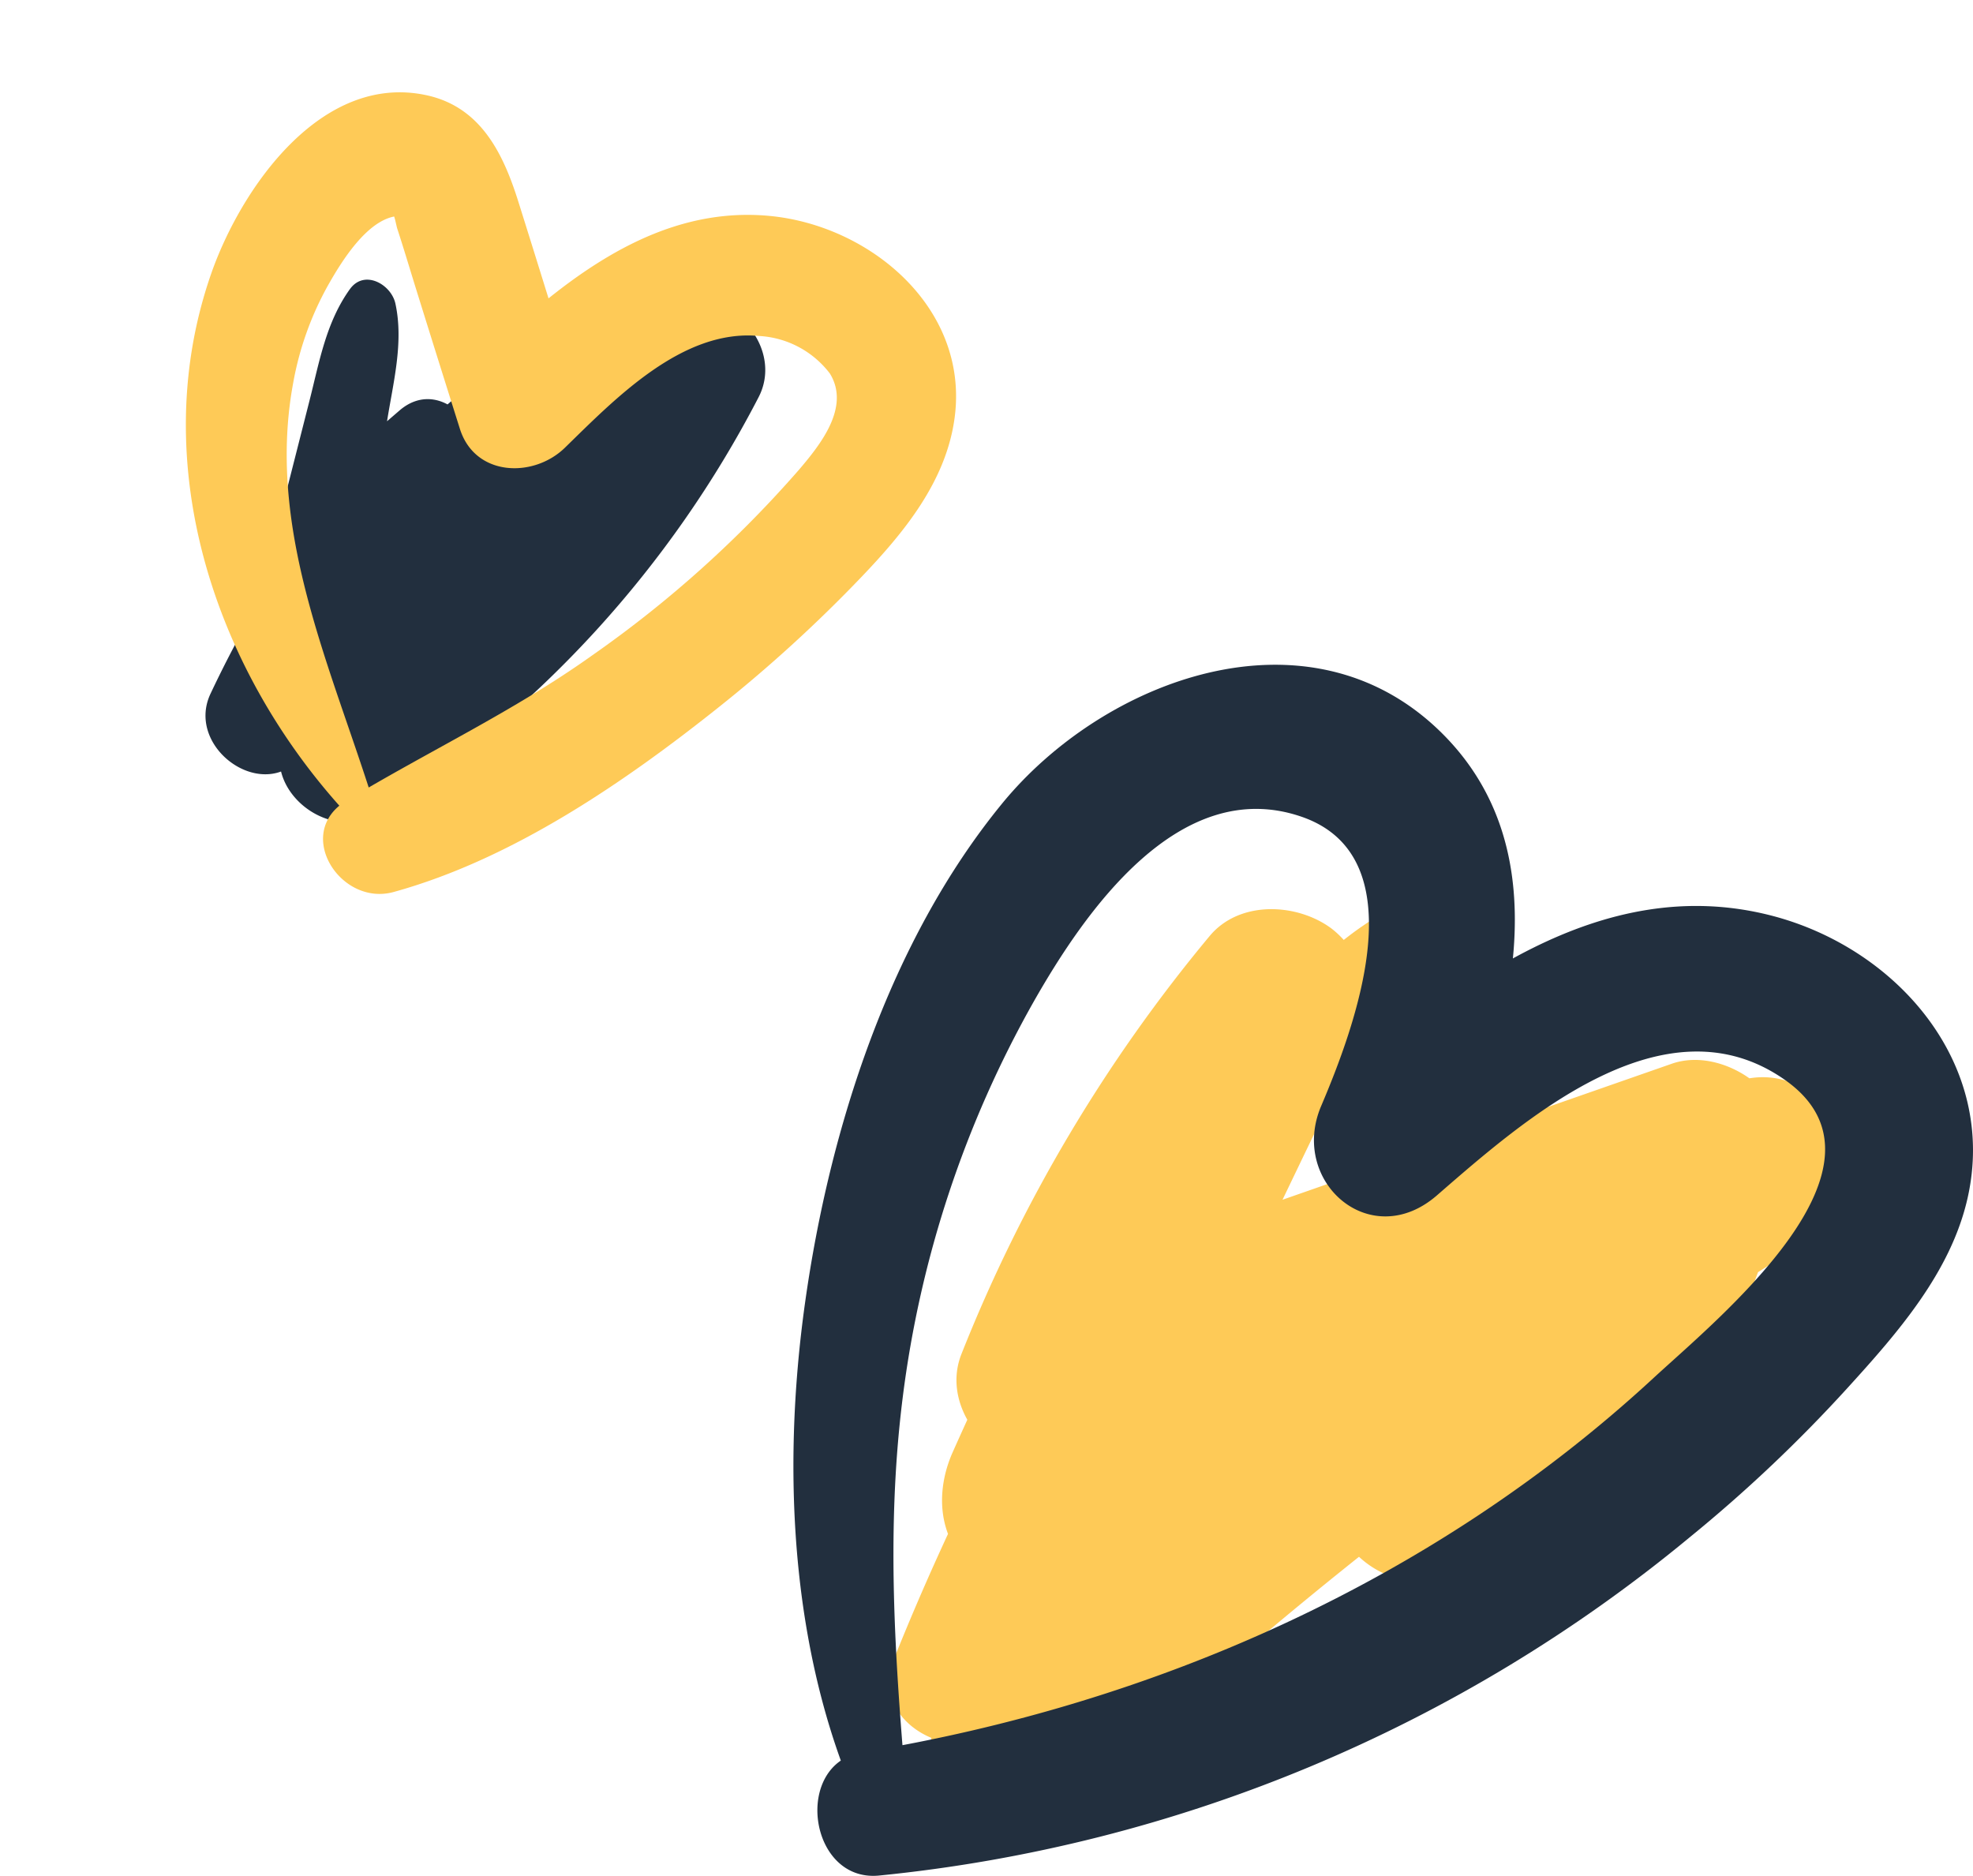
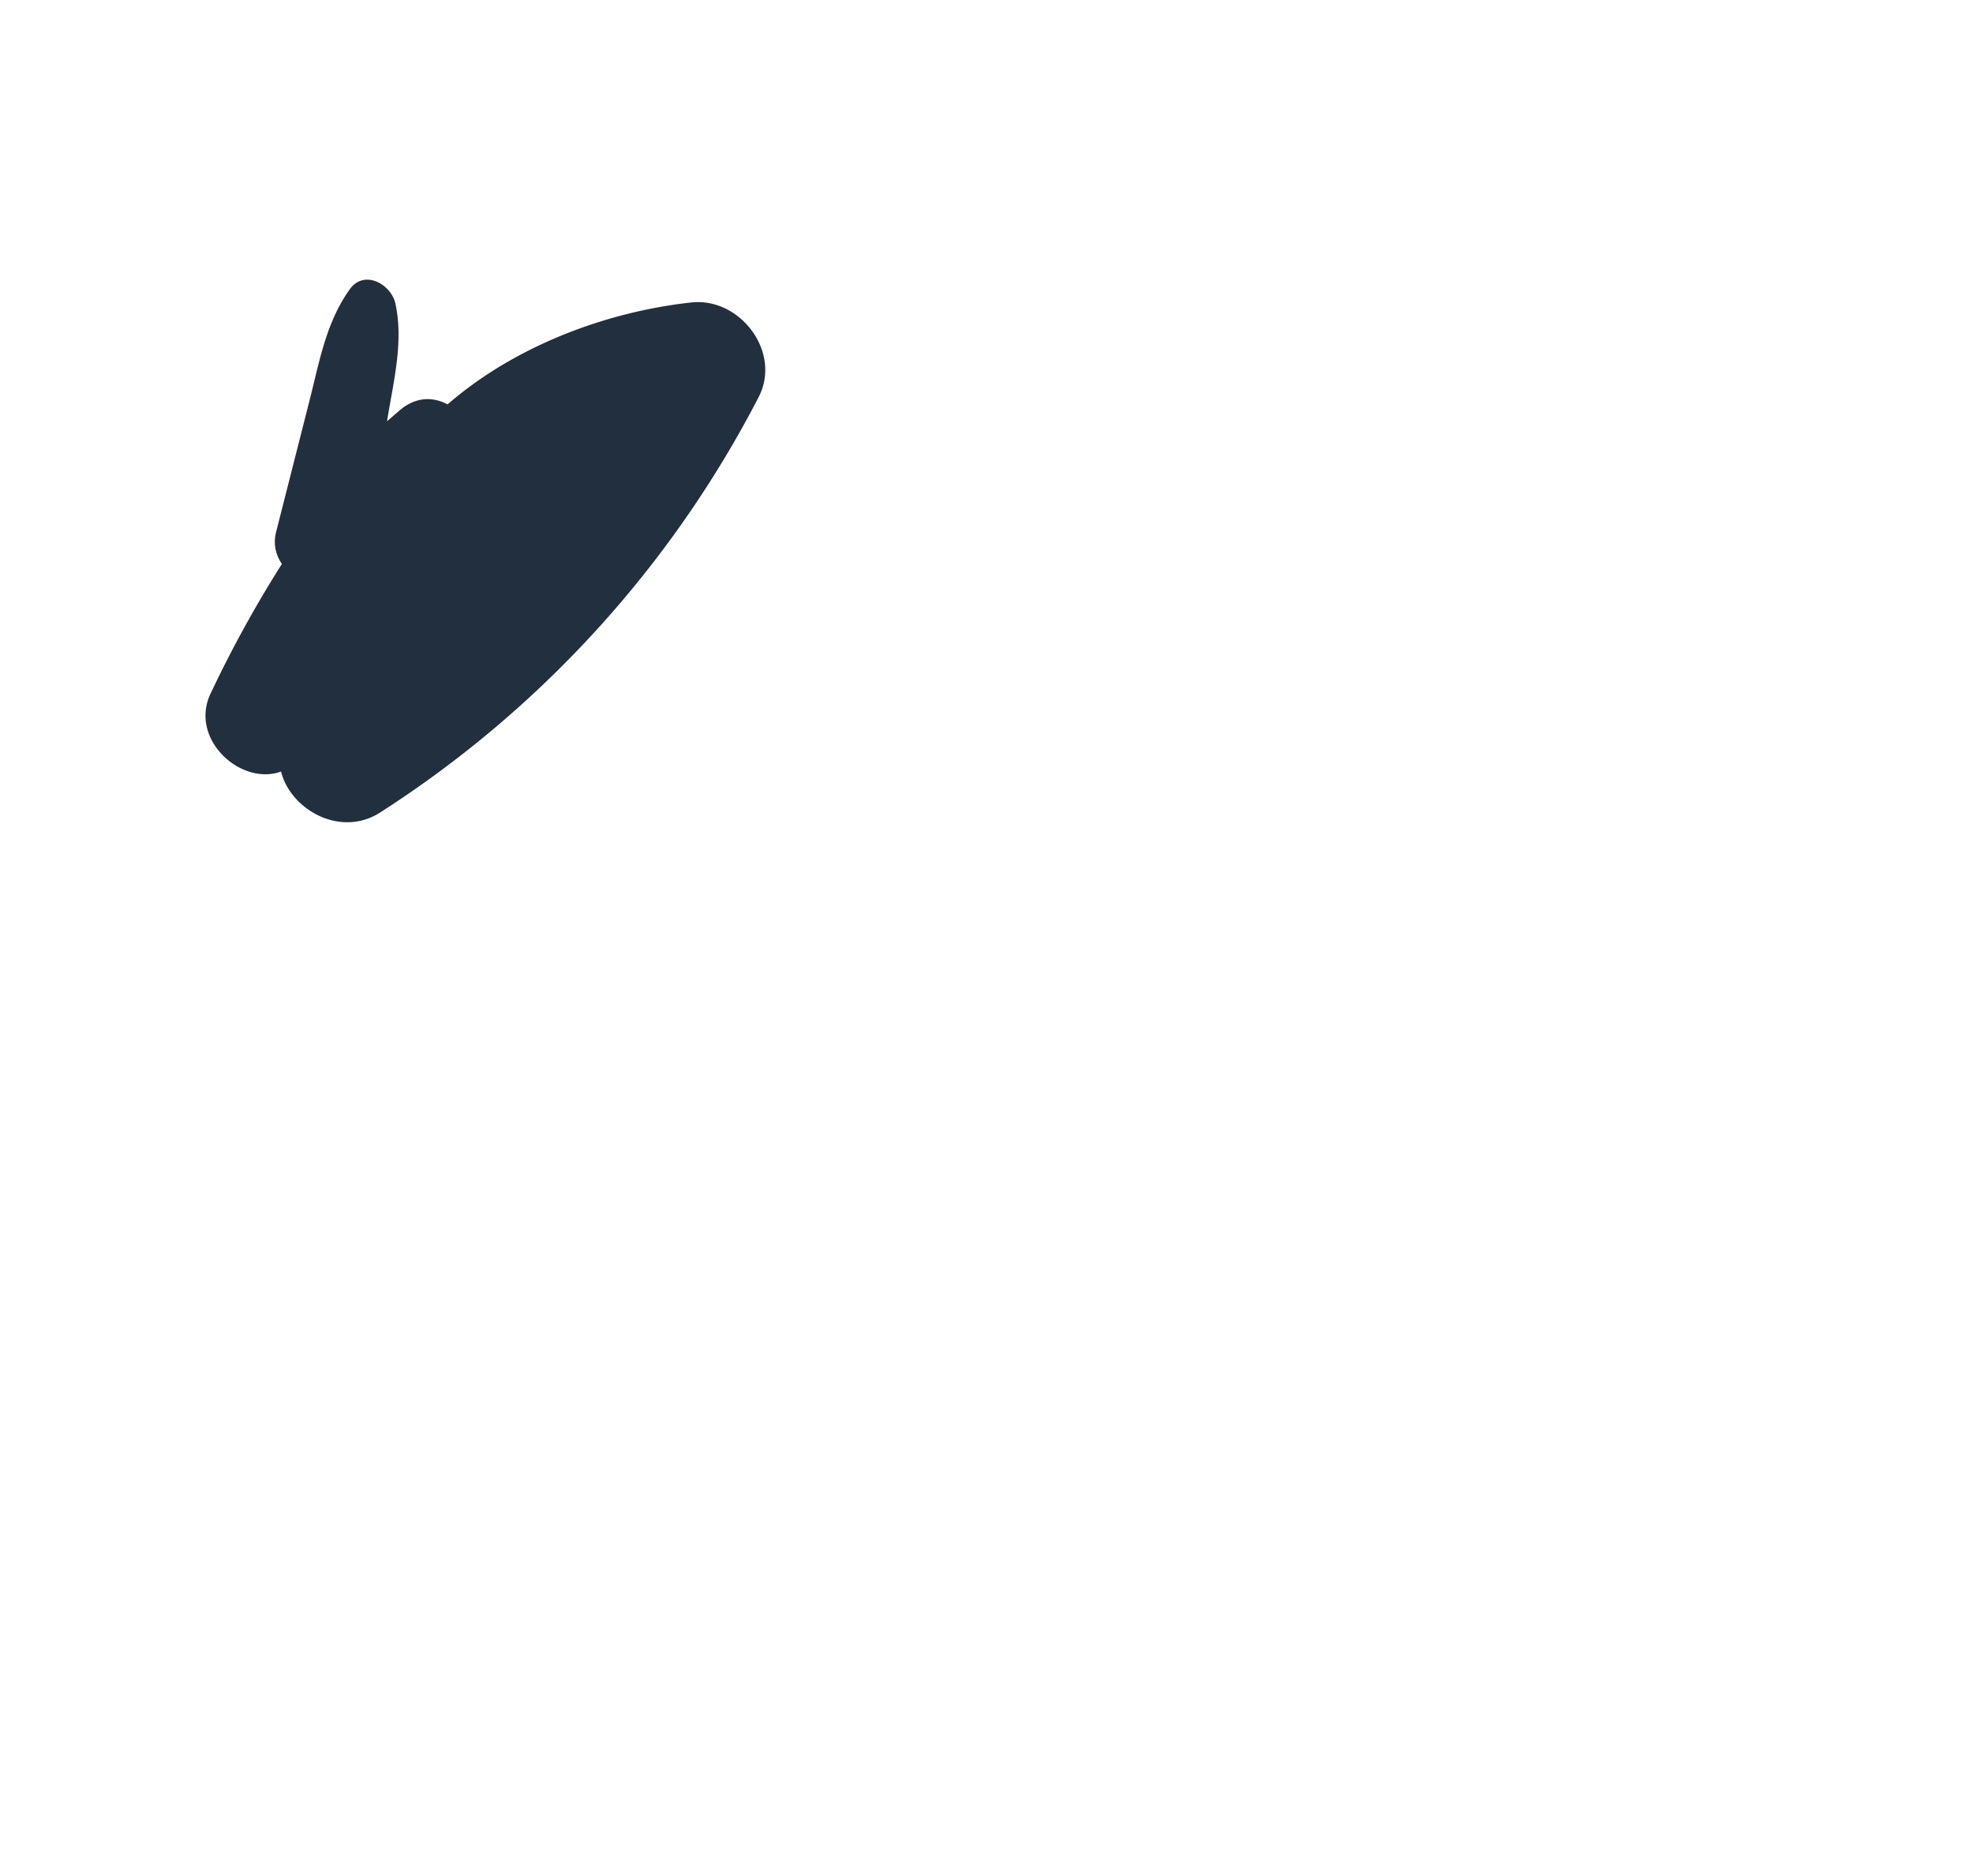
<svg xmlns="http://www.w3.org/2000/svg" width="130.958" height="124.505" viewBox="0 0 130.958 124.505">
  <defs>
    <style>
      .cls-1 {
        fill: #feca57;
      }

      .cls-2 {
        fill: #222f3e;
      }
    </style>
  </defs>
  <g id="Group_150" data-name="Group 150" transform="translate(230.759 -3082.371)">
    <g id="Group_129" data-name="Group 129" transform="translate(-1063.861 385.344)">
-       <path id="Path_286" data-name="Path 286" class="cls-1" d="M42.632,385.349c-4.532,2.24-7.477,5.829-10.554,9.814-3.147,4.075-6.122,8.28-8.883,12.627A170.752,170.752,0,0,0,9.049,435.444c-1.81,4.486,4.654,7.445,7.7,4.48C27.359,429.585,37.679,418.936,48.1,408.4l-7.471-7.471c-9.551,12.172-18.751,24.626-28.068,36.979-3.959,5.249,4.35,10.976,8.808,6.8a305.424,305.424,0,0,1,48.337-37c6.4-3.954.725-13.682-5.895-10.085A68.238,68.238,0,0,0,38.675,421.3c-2.718,4.3,1.8,10.255,6.692,8.705,12.8-4.056,21.4-15.052,22.919-28.268.433-3.769-4.2-6.982-7.606-5.794q-21.438,7.487-42.871,14.985l7.531,7.531a83.631,83.631,0,0,1,13.39-22.275l-9.683-7.472c-5.416,10.965-11.117,21.845-16.1,33.014-1.336,3-.869,6.532,2.181,8.315a6.145,6.145,0,0,0,8.315-2.18c5.757-10.787,10.867-21.947,16.25-32.926a6.227,6.227,0,0,0-1.588-7.953c-2.268-1.7-6.1-1.914-8.1.482A102.179,102.179,0,0,0,13.532,415.2c-1.7,4.261,3.392,9,7.532,7.531q21.413-7.579,42.811-15.2l-7.607-5.794c-.846,7.723-6.762,14.486-14.052,16.84l6.692,8.705A56.113,56.113,0,0,1,69.7,407.71l-5.895-10.085a314.964,314.964,0,0,0-50.373,39.15l8.808,6.8c8.925-12.052,17.988-24.018,26.681-36.239,3.5-4.914-4.232-10.723-8.3-6.4-10.16,10.8-20.436,21.5-30.393,32.482l7.7,4.48a162.423,162.423,0,0,1,12.083-26.84q3.542-6.234,7.622-12.145c1.414-2.043,2.775-4.12,4.2-6.154a19.458,19.458,0,0,0,2.7-5.939,1.313,1.313,0,0,0-1.906-1.466" transform="translate(883.391 2371.685)" />
-       <path id="Path_308" data-name="Path 308" class="cls-2" d="M7.613,439.717c-.809-9.267-1.525-18.191-.358-27.479a71.472,71.472,0,0,1,8.7-26.292c3.357-5.907,9.64-15.068,17.776-12.266,7.792,2.685,3.487,14.058,1.3,19.2-2.125,5,3.263,9.77,7.686,5.929,5.8-5.039,15.1-13.261,23.081-7.674,8.111,5.674-4.348,15.775-8.719,19.809C42.539,424.369,24,432.592,4.56,435.775c-4.59.752-3.571,8.62,1.107,8.183a99.944,99.944,0,0,0,53.814-22.443,96.766,96.766,0,0,0,10.506-9.944c3.3-3.627,6.828-7.647,7.945-12.558,2.028-8.922-4.689-16.645-13.064-18.784C53.582,377.346,43.8,384.966,35.8,391.893l7.685,5.93c3.938-9.226,7.773-21.687-.55-29.8-8.78-8.557-22.33-3.488-29.1,4.805C6.378,381.951,2.4,394.386.78,405.9c-1.6,11.382-.963,24.055,4.1,34.559a1.478,1.478,0,0,0,2.736-.741" transform="translate(885.763 2377.556)" />
      <path id="Path_287" data-name="Path 287" class="cls-2" d="M.171,9.372c-.5,2.672.2,5.2.7,7.84q.838,4.422,1.677,8.844c.493,2.6,4.412,2.966,5.609.734,1.442-2.69,2.818-5.41,4.2-8.133L6.223,16.074A79.224,79.224,0,0,0,3.136,37.605c-.026,4.064,6.513,5.2,7.287.987a35.078,35.078,0,0,1,9.133-18.129l-6.843-2.834a62.071,62.071,0,0,1-3.645,19.2c-1.634,4.6,5.141,7,7.586,3.2A72.029,72.029,0,0,0,27.788,4.435c.17-3.383-3.908-5.537-6.7-3.845C14.229,4.748,7.984,12.268,7.536,20.57c-.22,4.08,6.32,6.15,8.039,2.177C18.06,17,20.135,11.891,25.583,8.279l-6.7-3.844a60.494,60.494,0,0,1-9.4,31.4l7.586,3.2a69.462,69.462,0,0,0,3.657-21.405c.048-3.371-4.484-5.423-6.843-2.834A42.085,42.085,0,0,0,3.269,36.619l7.287.986a77.675,77.675,0,0,1,2.131-19.75c.843-3.516-4.5-6.19-6.125-2.582-1.367,3.04-2.722,6.08-4.018,9.151H8.463q-1.17-4.058-2.339-8.114C5.4,13.8,4.925,11.077,3.316,8.961c-.79-1.04-2.843-1.21-3.144.411" transform="translate(860.129 2707.655) rotate(25)" />
-       <path id="Path_307" data-name="Path 307" class="cls-1" d="M25.968,48.648c-6.627-7.6-15.2-14.164-17.847-24.366a20.8,20.8,0,0,1-.647-6.888c.14-1.764.5-4.949,2.13-6.036.2-.132-.371-.171-.4-.179.263.066.675.7.847.884.976,1.042,1.922,2.112,2.883,3.168q3.242,3.565,6.5,7.117c2.256,2.457,5.814.9,6.841-1.806C27.92,16.2,30,10.089,34.813,8.371a6.337,6.337,0,0,1,5.319.265c2.193,1.435,1.428,4.548.846,6.655a75.755,75.755,0,0,1-7.223,16.95c-3.138,5.554-7.176,10.381-10.717,15.652-2.3,3.431,2.6,6.561,5.4,4.17,6.236-5.311,10.846-13.126,14.451-20.393a94.808,94.808,0,0,0,4.845-11.654c1.326-3.908,2.429-8.185,1.134-12.258C46.661.8,38.392-1.422,32.037.868,24.45,3.6,21.091,11.412,18.377,18.367l6.841-1.806q-4.3-4.772-8.637-9.515C14.337,4.594,11.7,2.417,8.123,3.2,1.083,4.749-.49,14.047.12,20.016,1.551,34.023,12.666,44.984,25.493,49.463c.495.173.769-.477.475-.815" transform="translate(855.46 2697.027) rotate(25)" />
    </g>
  </g>
</svg>